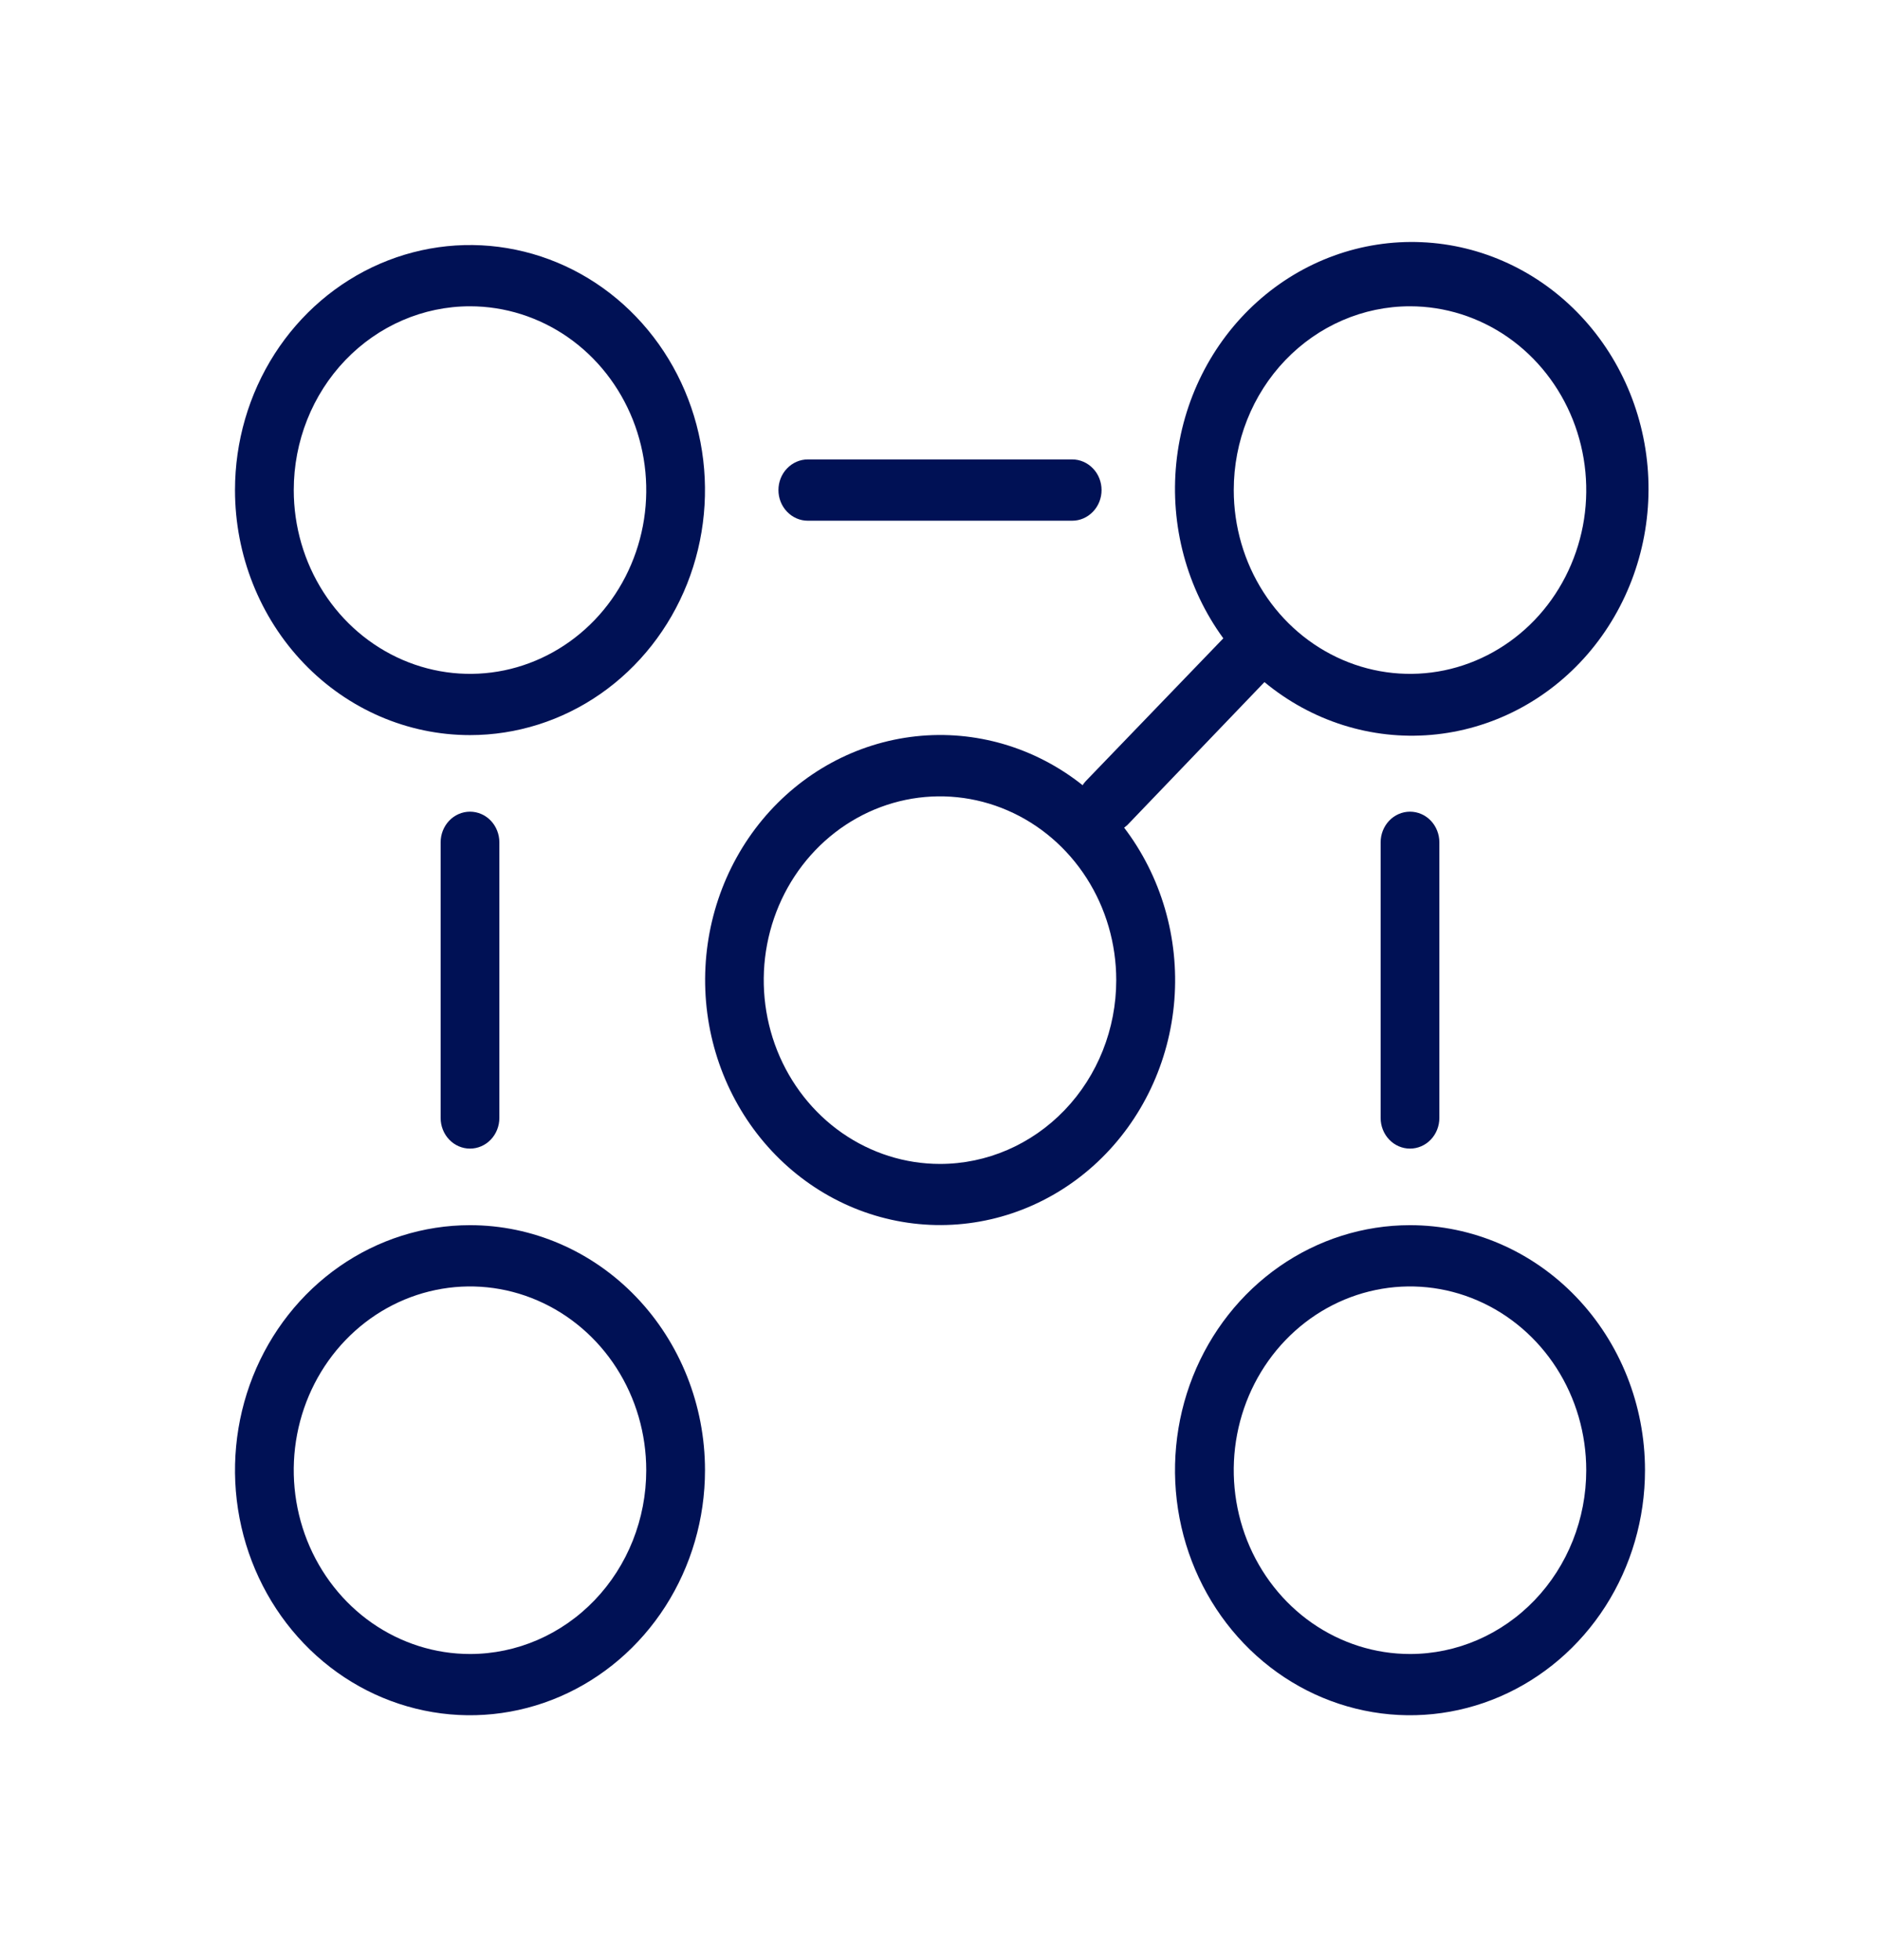
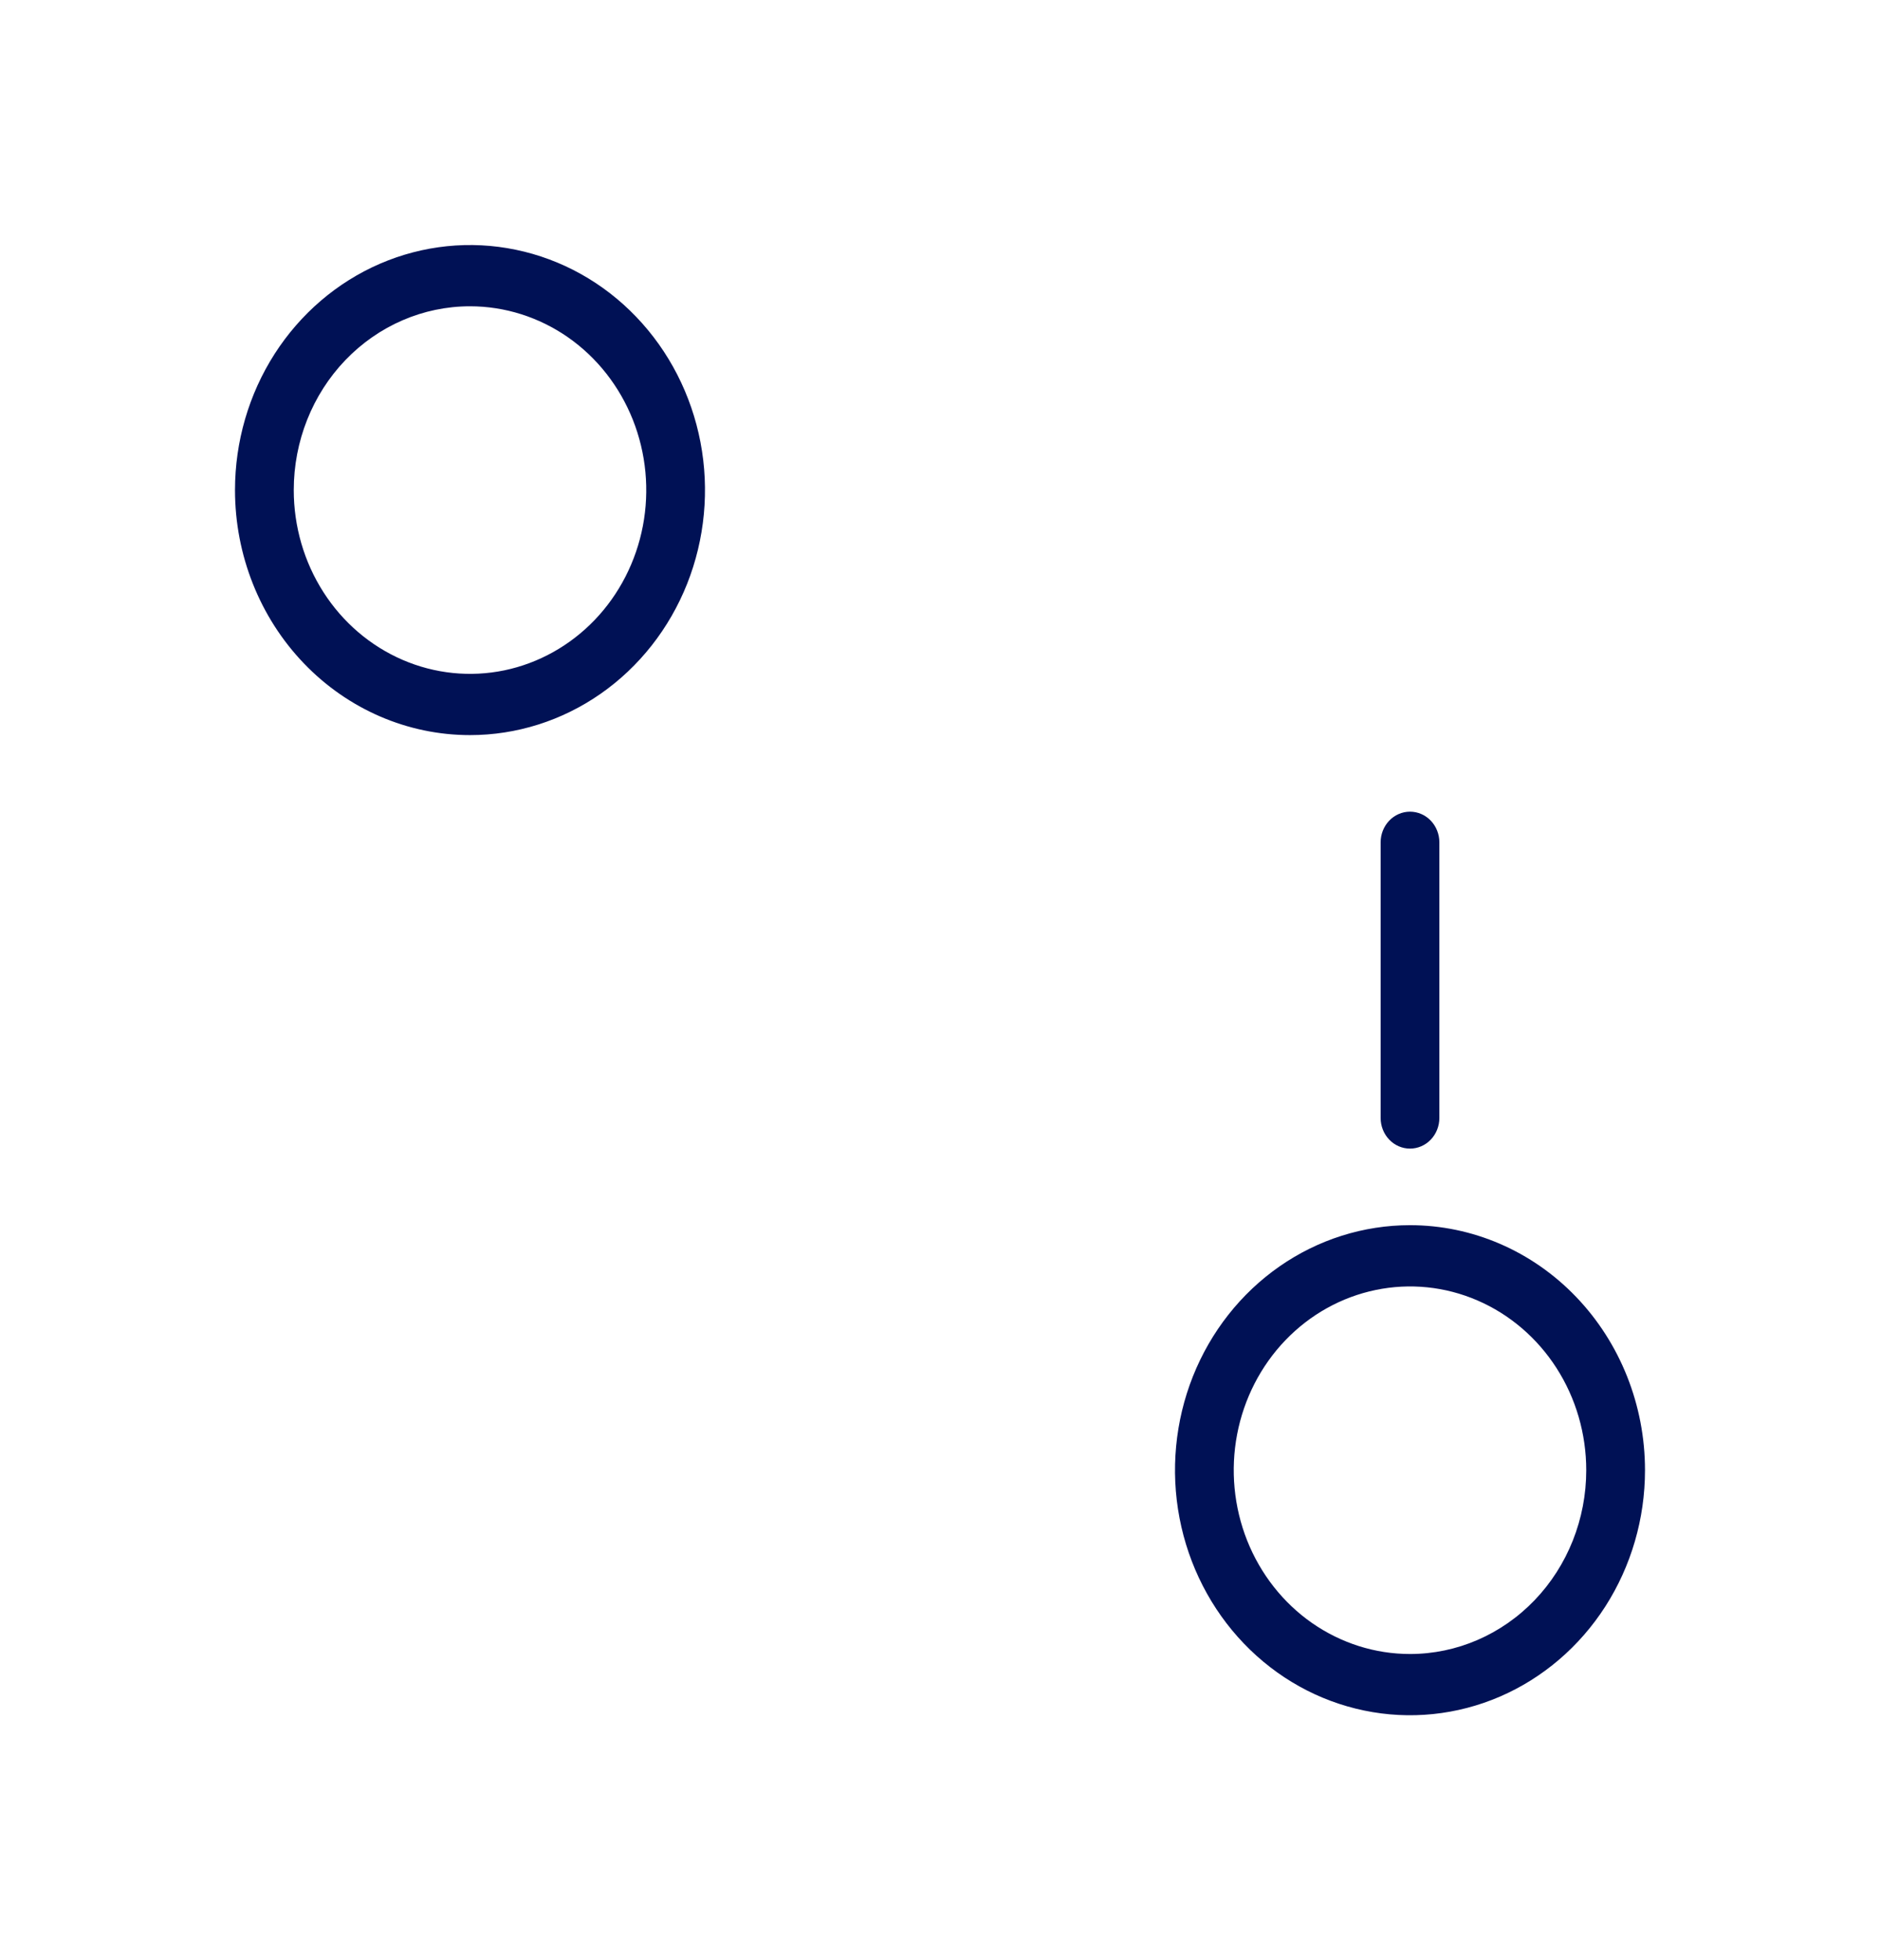
<svg xmlns="http://www.w3.org/2000/svg" width="47" height="49" viewBox="0 0 47 49" fill="none">
  <path d="M34.516 21.055V27.945C34.516 28.148 34.593 28.343 34.731 28.487C34.868 28.63 35.055 28.711 35.25 28.711C35.445 28.711 35.632 28.63 35.769 28.487C35.907 28.343 35.984 28.148 35.984 27.945V21.055C35.984 20.852 35.907 20.657 35.769 20.513C35.632 20.37 35.445 20.289 35.25 20.289C35.055 20.289 34.868 20.37 34.731 20.513C34.593 20.657 34.516 20.852 34.516 21.055Z" fill="#001155" />
-   <path d="M20.195 13.016H26.805C27 13.016 27.186 12.935 27.324 12.791C27.462 12.648 27.539 12.453 27.539 12.25C27.539 12.047 27.462 11.852 27.324 11.709C27.186 11.565 27 11.484 26.805 11.484H20.195C20 11.484 19.814 11.565 19.676 11.709C19.538 11.852 19.461 12.047 19.461 12.25C19.461 12.453 19.538 12.648 19.676 12.791C19.814 12.935 20 13.016 20.195 13.016Z" fill="#001155" />
-   <path d="M11.016 21.055V27.945C11.016 28.148 11.093 28.343 11.231 28.487C11.368 28.63 11.555 28.711 11.75 28.711C11.945 28.711 12.132 28.63 12.269 28.487C12.407 28.343 12.484 28.148 12.484 27.945V21.055C12.484 20.852 12.407 20.657 12.269 20.513C12.132 20.37 11.945 20.289 11.75 20.289C11.555 20.289 11.368 20.37 11.231 20.513C11.093 20.657 11.016 20.852 11.016 21.055Z" fill="#001155" />
-   <path d="M11.75 30.625C10.588 30.625 9.452 30.984 8.486 31.657C7.52 32.33 6.767 33.287 6.322 34.406C5.878 35.525 5.761 36.757 5.988 37.945C6.215 39.133 6.774 40.224 7.596 41.081C8.417 41.938 9.464 42.521 10.604 42.757C11.743 42.994 12.925 42.872 13.998 42.409C15.072 41.945 15.989 41.16 16.635 40.153C17.28 39.146 17.625 37.961 17.625 36.75C17.625 35.126 17.006 33.568 15.904 32.419C14.803 31.27 13.308 30.625 11.75 30.625ZM11.75 41.344C10.879 41.344 10.027 41.074 9.302 40.57C8.577 40.065 8.013 39.347 7.679 38.508C7.346 37.669 7.258 36.745 7.428 35.854C7.598 34.963 8.018 34.144 8.634 33.502C9.251 32.859 10.036 32.422 10.89 32.245C11.745 32.067 12.631 32.158 13.436 32.506C14.241 32.854 14.93 33.442 15.414 34.198C15.898 34.953 16.156 35.841 16.156 36.75C16.156 37.968 15.692 39.137 14.866 39.998C14.039 40.86 12.919 41.344 11.75 41.344Z" fill="#001155" />
  <path d="M35.25 30.625C34.088 30.625 32.952 30.984 31.986 31.657C31.02 32.33 30.267 33.287 29.822 34.406C29.378 35.525 29.261 36.757 29.488 37.945C29.715 39.133 30.274 40.224 31.096 41.081C31.917 41.938 32.964 42.521 34.104 42.757C35.243 42.994 36.425 42.872 37.498 42.409C38.572 41.945 39.489 41.16 40.135 40.153C40.78 39.146 41.125 37.961 41.125 36.75C41.125 35.126 40.506 33.568 39.404 32.419C38.303 31.27 36.808 30.625 35.25 30.625ZM35.25 41.344C34.379 41.344 33.527 41.074 32.802 40.57C32.077 40.065 31.513 39.347 31.179 38.508C30.846 37.669 30.758 36.745 30.928 35.854C31.098 34.963 31.518 34.144 32.134 33.502C32.751 32.859 33.536 32.422 34.39 32.245C35.245 32.067 36.131 32.158 36.936 32.506C37.741 32.854 38.429 33.442 38.914 34.198C39.398 34.953 39.656 35.841 39.656 36.75C39.656 37.968 39.192 39.137 38.366 39.998C37.539 40.86 36.419 41.344 35.25 41.344Z" fill="#001155" />
  <path d="M11.75 18.375C12.912 18.375 14.048 18.016 15.014 17.343C15.98 16.67 16.733 15.713 17.178 14.594C17.622 13.475 17.739 12.243 17.512 11.055C17.285 9.867 16.726 8.776 15.904 7.919C15.083 7.062 14.036 6.479 12.896 6.243C11.757 6.006 10.575 6.128 9.502 6.591C8.428 7.055 7.511 7.84 6.865 8.847C6.22 9.854 5.875 11.039 5.875 12.25C5.875 13.874 6.494 15.432 7.596 16.581C8.698 17.73 10.192 18.375 11.75 18.375ZM11.75 7.656C12.621 7.656 13.473 7.926 14.198 8.43C14.923 8.935 15.487 9.653 15.821 10.492C16.154 11.331 16.242 12.255 16.072 13.146C15.902 14.037 15.482 14.856 14.866 15.498C14.249 16.141 13.464 16.578 12.61 16.756C11.755 16.933 10.869 16.842 10.064 16.494C9.259 16.146 8.57 15.558 8.086 14.802C7.602 14.047 7.344 13.159 7.344 12.25C7.344 11.032 7.808 9.863 8.634 9.002C9.461 8.14 10.581 7.656 11.75 7.656Z" fill="#001155" />
-   <path d="M28.097 20.695L28.185 20.622L31.611 17.05C32.79 18.027 34.282 18.499 35.783 18.369C37.284 18.239 38.681 17.518 39.69 16.352C40.698 15.186 41.243 13.663 41.212 12.093C41.181 10.523 40.577 9.024 39.523 7.902C38.47 6.78 37.045 6.119 35.541 6.054C34.036 5.988 32.564 6.523 31.424 7.55C30.285 8.576 29.563 10.017 29.407 11.579C29.25 13.141 29.671 14.706 30.583 15.956L27.146 19.523C27.116 19.555 27.089 19.59 27.065 19.627C25.876 18.681 24.386 18.244 22.898 18.405C21.41 18.566 20.038 19.312 19.059 20.491C18.081 21.67 17.571 23.194 17.633 24.752C17.695 26.31 18.325 27.784 19.394 28.875C20.463 29.965 21.89 30.59 23.386 30.621C24.881 30.652 26.331 30.088 27.441 29.043C28.551 27.998 29.237 26.551 29.359 24.997C29.48 23.443 29.029 21.899 28.097 20.68V20.695ZM35.25 7.656C36.121 7.656 36.973 7.926 37.698 8.43C38.422 8.935 38.987 9.653 39.321 10.492C39.654 11.331 39.742 12.255 39.572 13.146C39.401 14.037 38.982 14.856 38.366 15.498C37.749 16.141 36.964 16.578 36.11 16.756C35.255 16.933 34.369 16.842 33.564 16.494C32.759 16.146 32.07 15.558 31.586 14.802C31.102 14.047 30.844 13.159 30.844 12.25C30.844 11.032 31.308 9.863 32.134 9.002C32.961 8.14 34.081 7.656 35.25 7.656ZM23.5 29.094C22.628 29.094 21.777 28.824 21.052 28.32C20.327 27.815 19.763 27.097 19.429 26.258C19.096 25.419 19.008 24.495 19.178 23.604C19.348 22.713 19.768 21.894 20.384 21.252C21 20.609 21.786 20.172 22.64 19.994C23.495 19.817 24.381 19.908 25.186 20.256C25.991 20.604 26.679 21.192 27.164 21.948C27.648 22.703 27.906 23.591 27.906 24.5C27.906 25.718 27.442 26.887 26.616 27.748C25.789 28.61 24.669 29.094 23.5 29.094Z" fill="#001155" />
</svg>